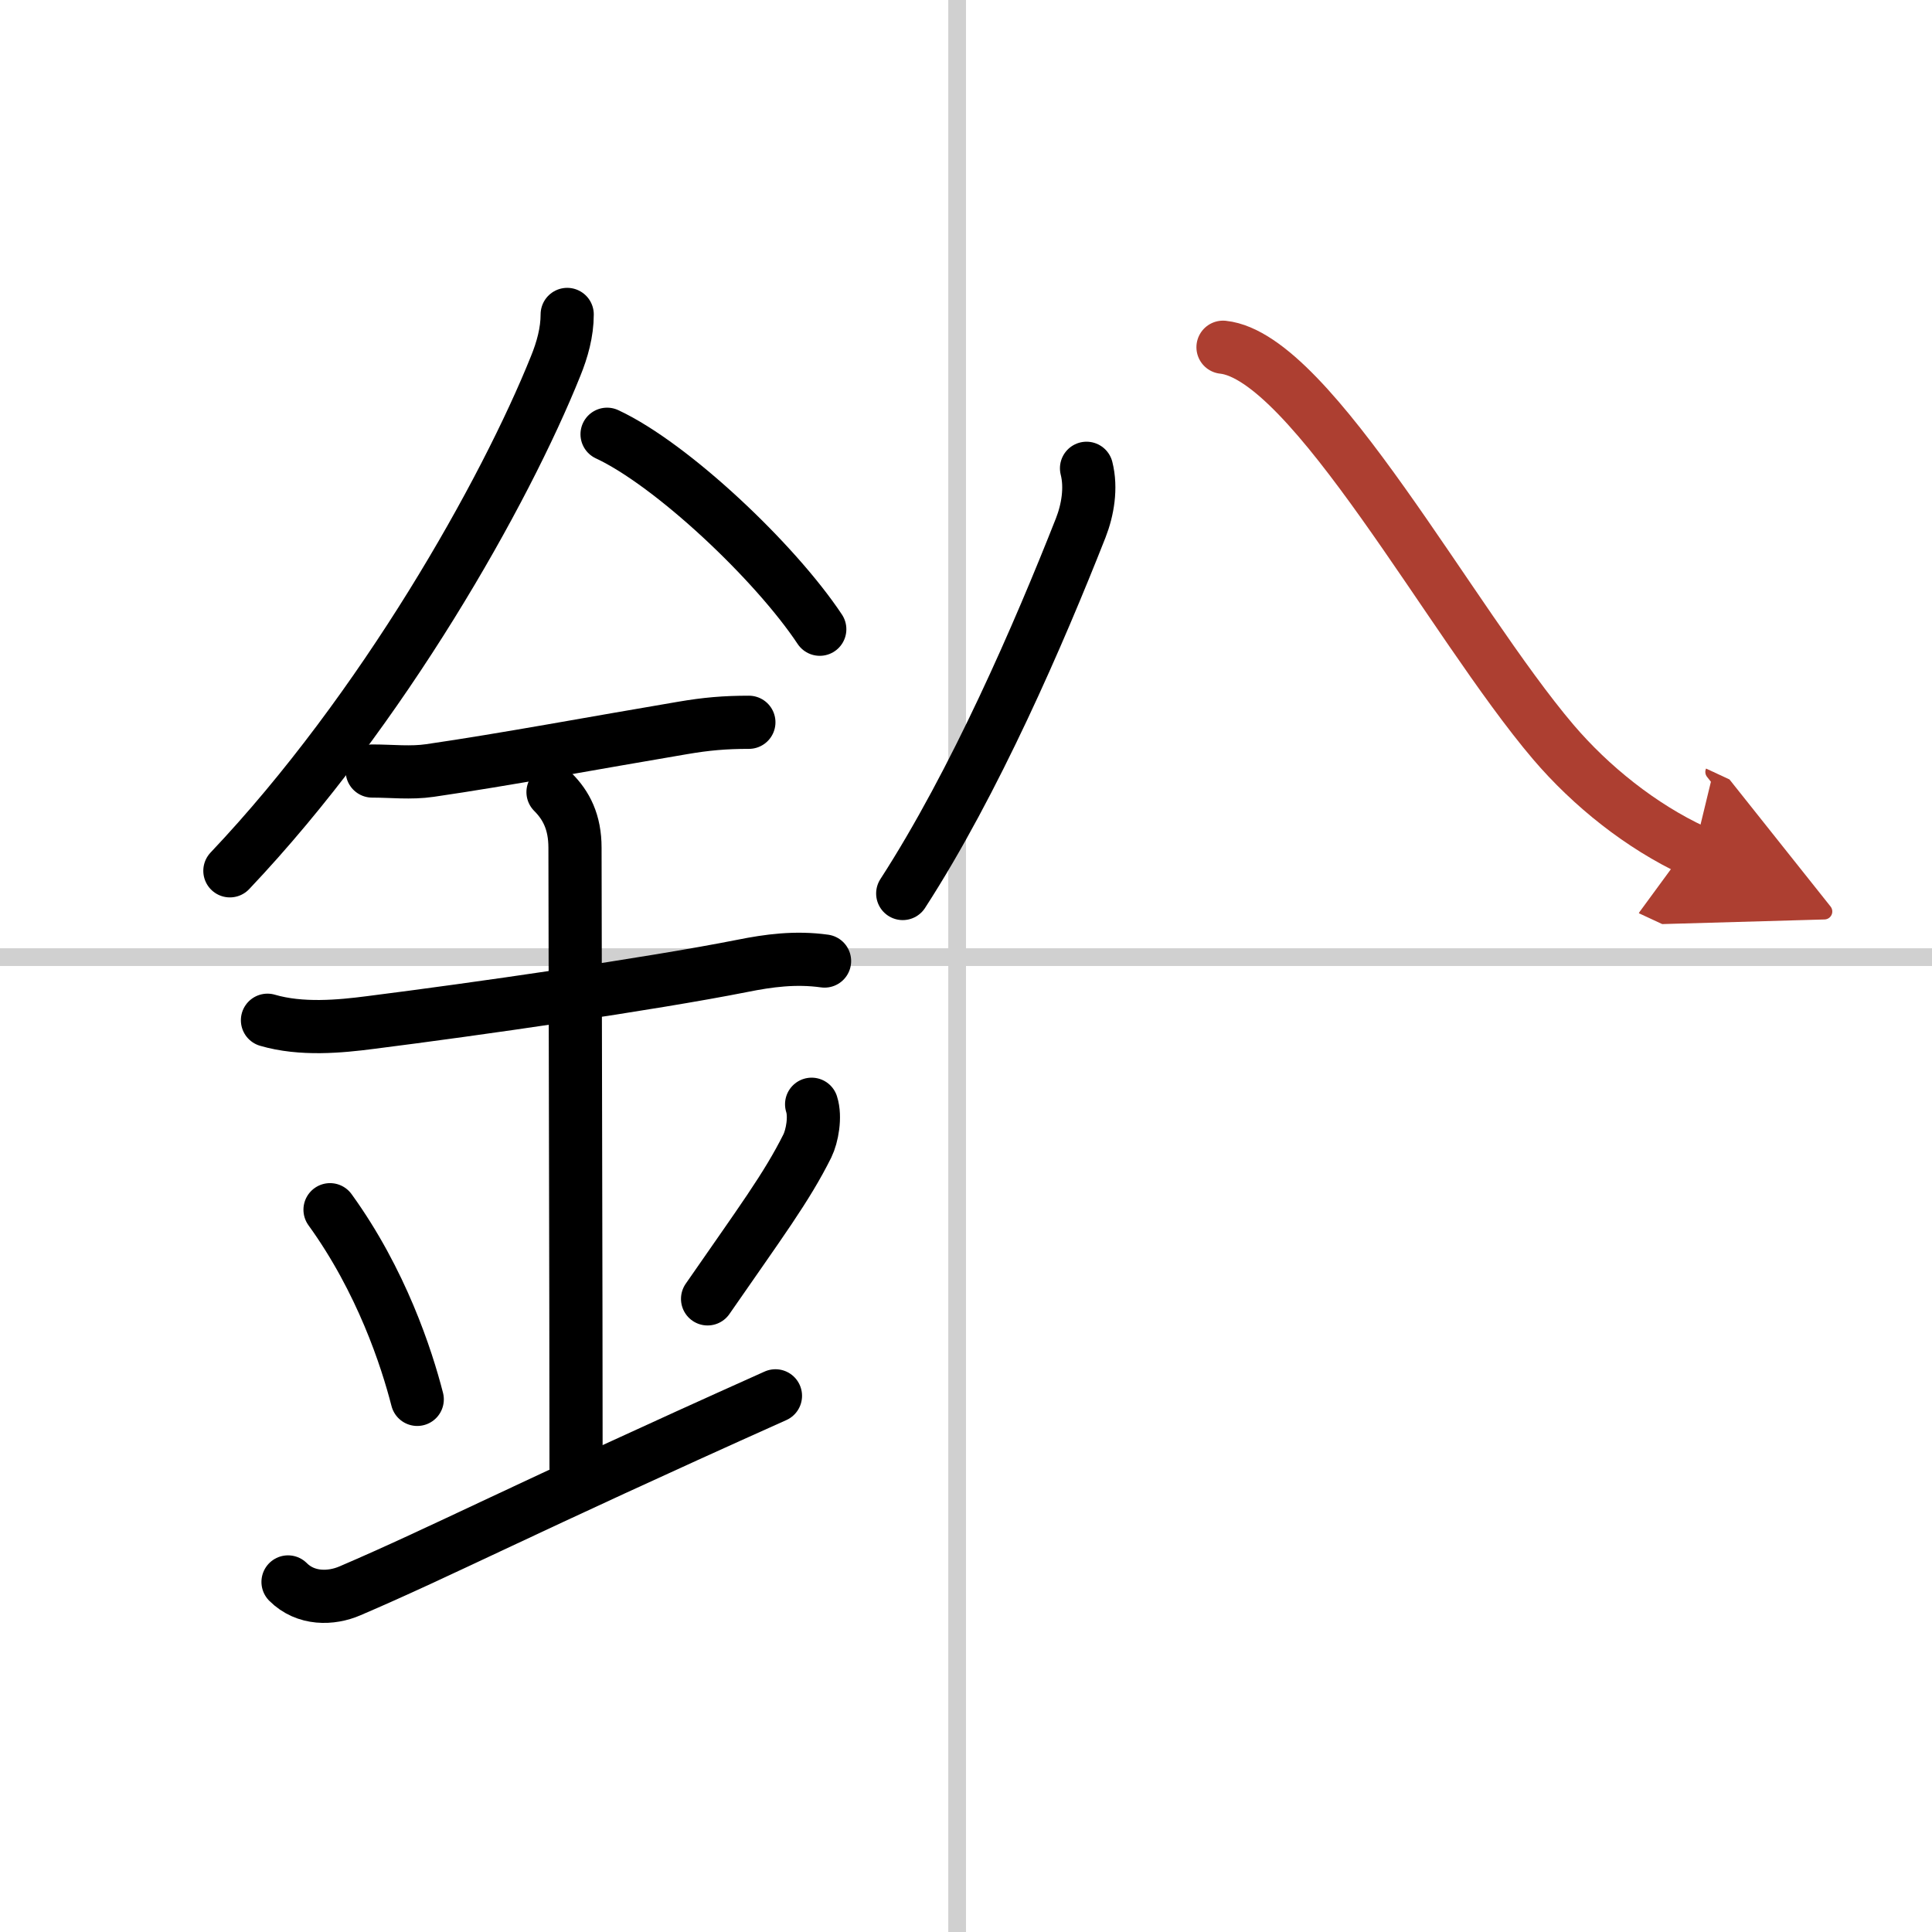
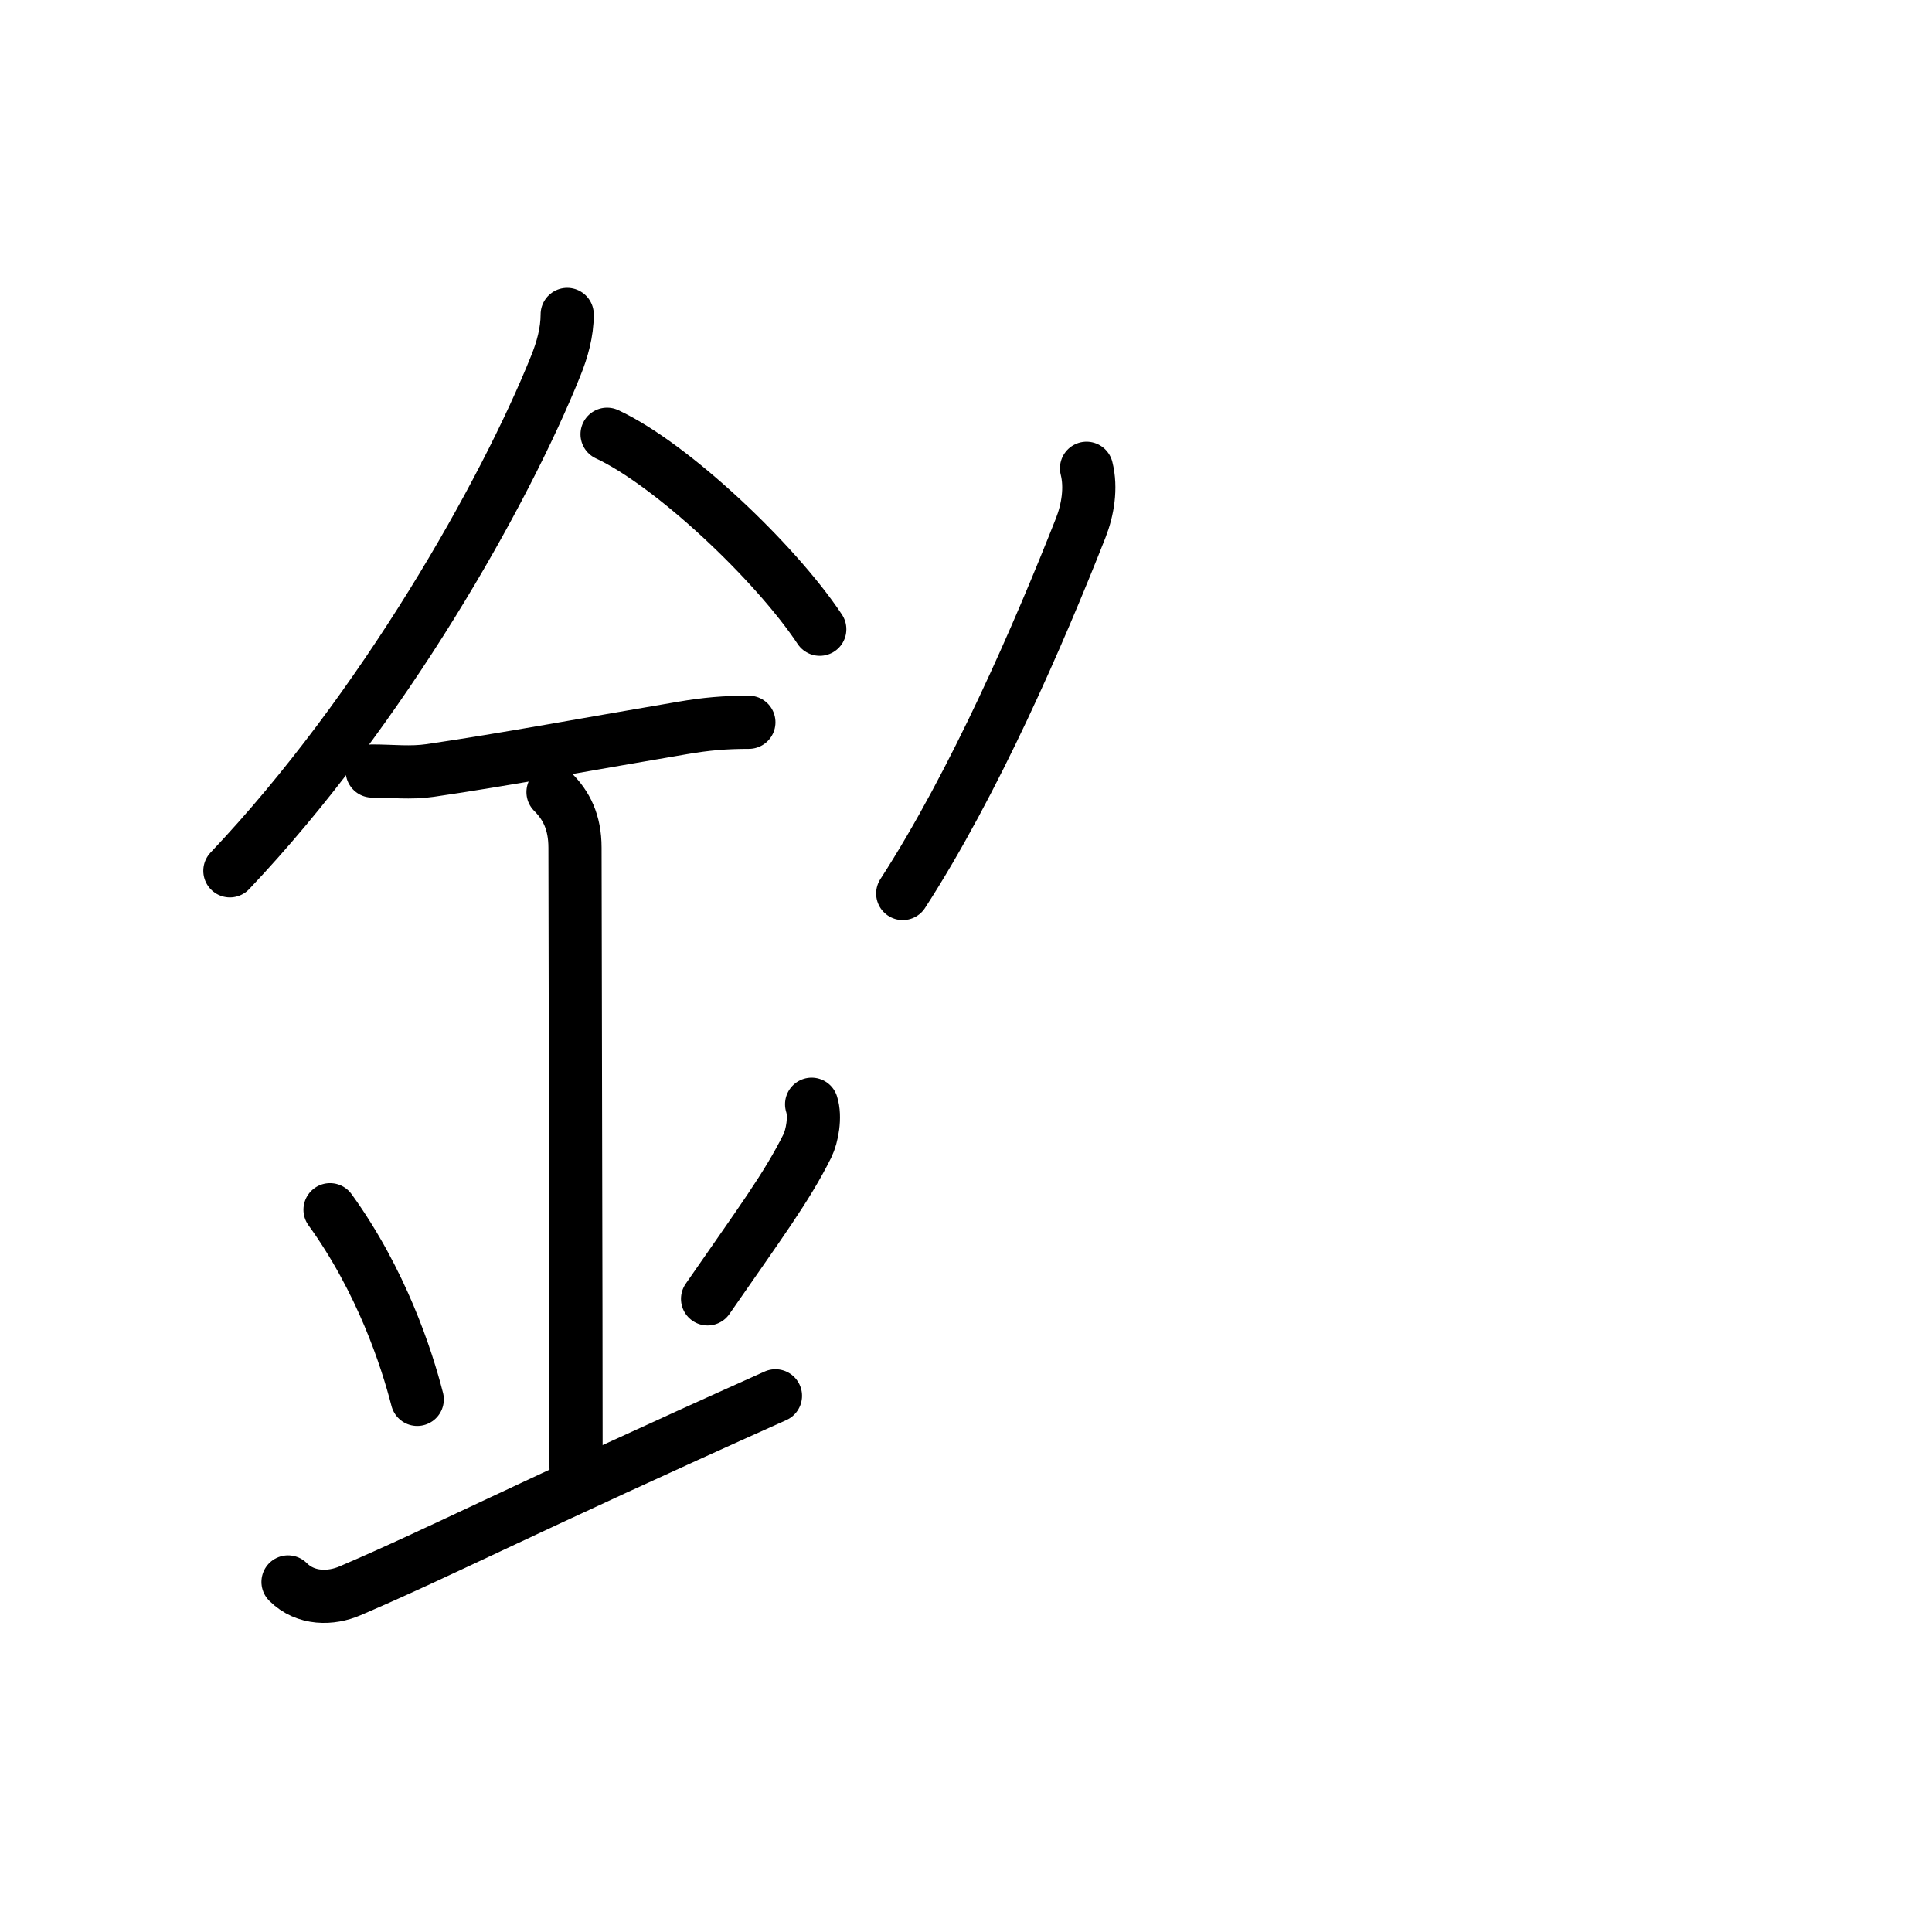
<svg xmlns="http://www.w3.org/2000/svg" width="400" height="400" viewBox="0 0 109 109">
  <defs>
    <marker id="a" markerWidth="4" orient="auto" refX="1" refY="5" viewBox="0 0 10 10">
      <polyline points="0 0 10 5 0 10 1 5" fill="#ad3f31" stroke="#ad3f31" />
    </marker>
  </defs>
  <g fill="none" stroke="#000" stroke-linecap="round" stroke-linejoin="round" stroke-width="3">
-     <rect width="100%" height="100%" fill="#fff" stroke="#fff" />
-     <line x1="54" x2="54" y2="109" stroke="#d0d0d0" stroke-width="1" />
-     <line x2="109" y1="54" y2="54" stroke="#d0d0d0" stroke-width="1" />
    <path d="m32 17.74c0 1.01-0.28 2-0.65 2.91-2.85 7.1-9.73 19.35-18.38 28.48" />
    <path d="m34.25 24.5c3.65 1.7 9.47 7.19 12 11" />
    <path d="m21 43.5c1.1 0 2.17 0.13 3.26-0.03 4.26-0.62 9.27-1.56 14.25-2.4 1.34-0.23 2.39-0.32 3.74-0.32" />
-     <path d="m15.09 57.56c1.91 0.56 4.1 0.35 5.8 0.13 5.93-0.75 15.76-2.16 21.01-3.2 1.45-0.29 2.97-0.5 4.62-0.27" />
    <path d="m31.2 44.69c0.74 0.74 1.24 1.68 1.24 3.14 0 4.35 0.06 25.54 0.06 34.98" />
    <path d="m18.62 68.25c2.9 4.01 4.32 8.36 4.92 10.7" />
    <path d="m45.79 62.3c0.23 0.71 0.03 1.8-0.24 2.35-1.17 2.35-2.67 4.35-5.63 8.63" />
    <path d="m16.25 89.25c1 1 2.44 0.96 3.5 0.5 5.25-2.25 9.5-4.5 24-11" />
    <path d="m61.3 26.42c0.28 1.11 0.07 2.35-0.33 3.37-2.35 5.96-5.97 14.33-10.04 20.62" />
-     <path d="m69 19.59c5 0.53 12.88 15.51 18.63 22.27 2.13 2.5 4.96 4.76 7.95 6.15" marker-end="url(#a)" stroke="#ad3f31" />
  </g>
</svg>